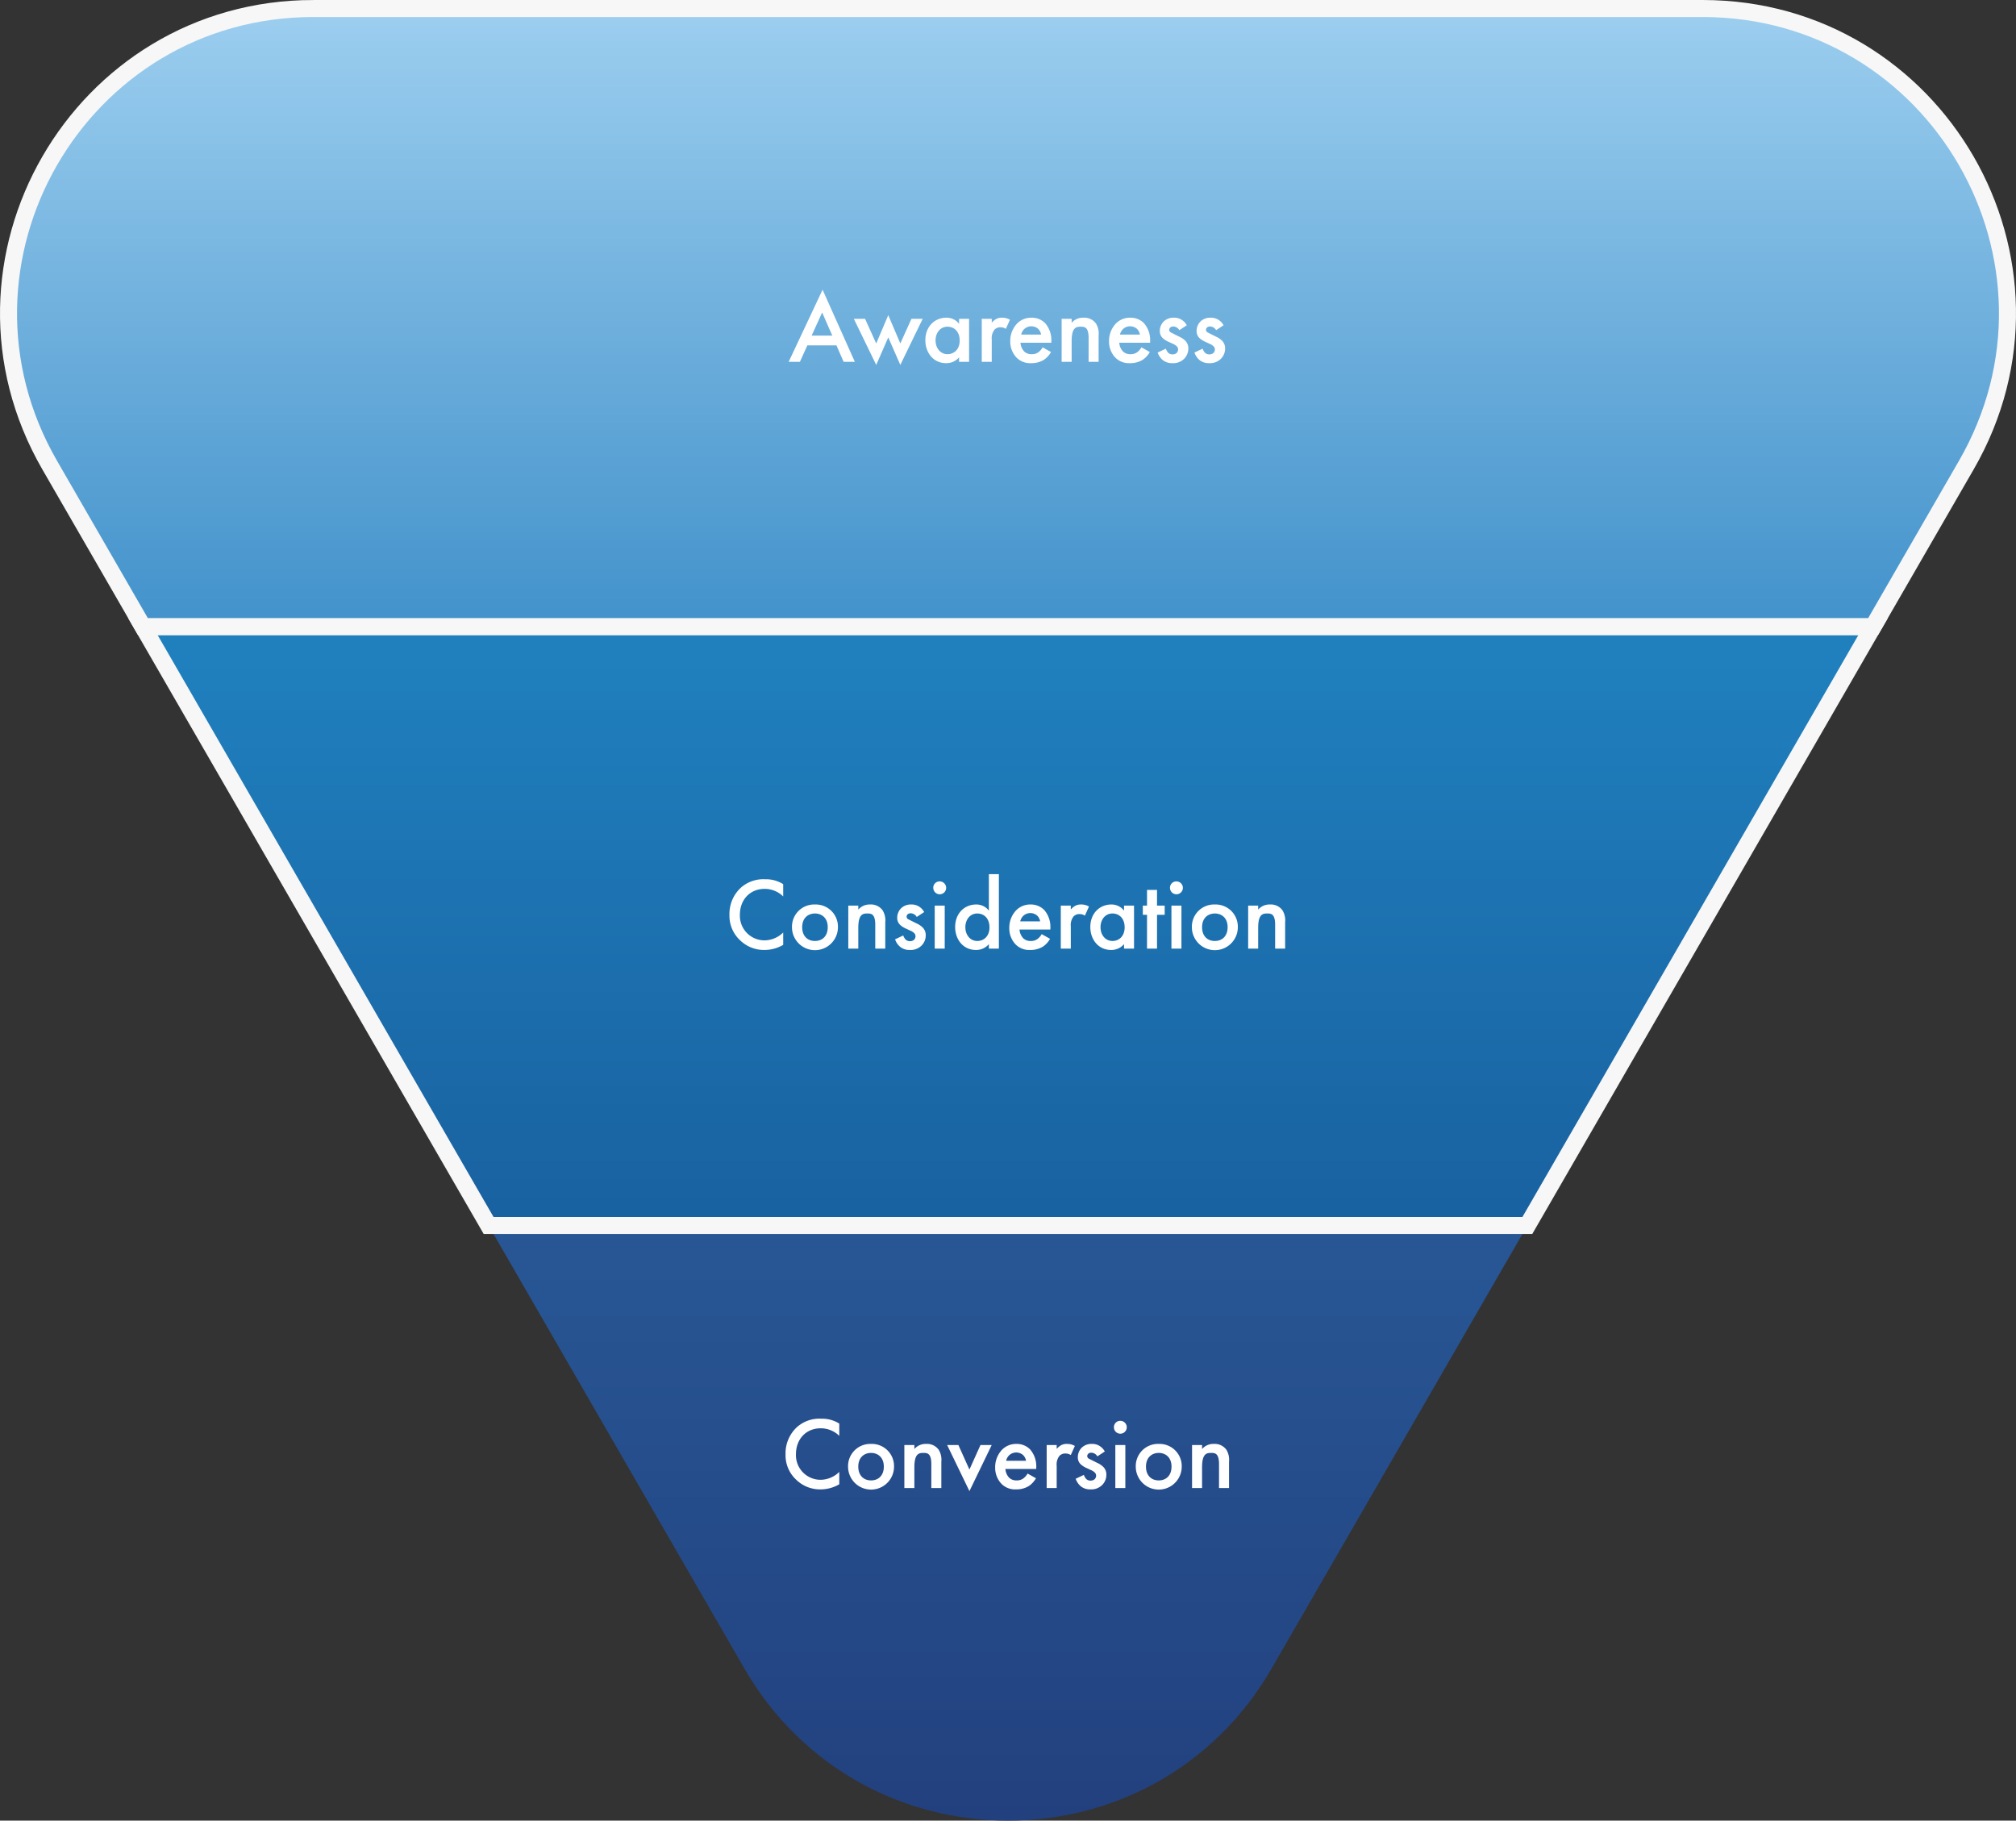
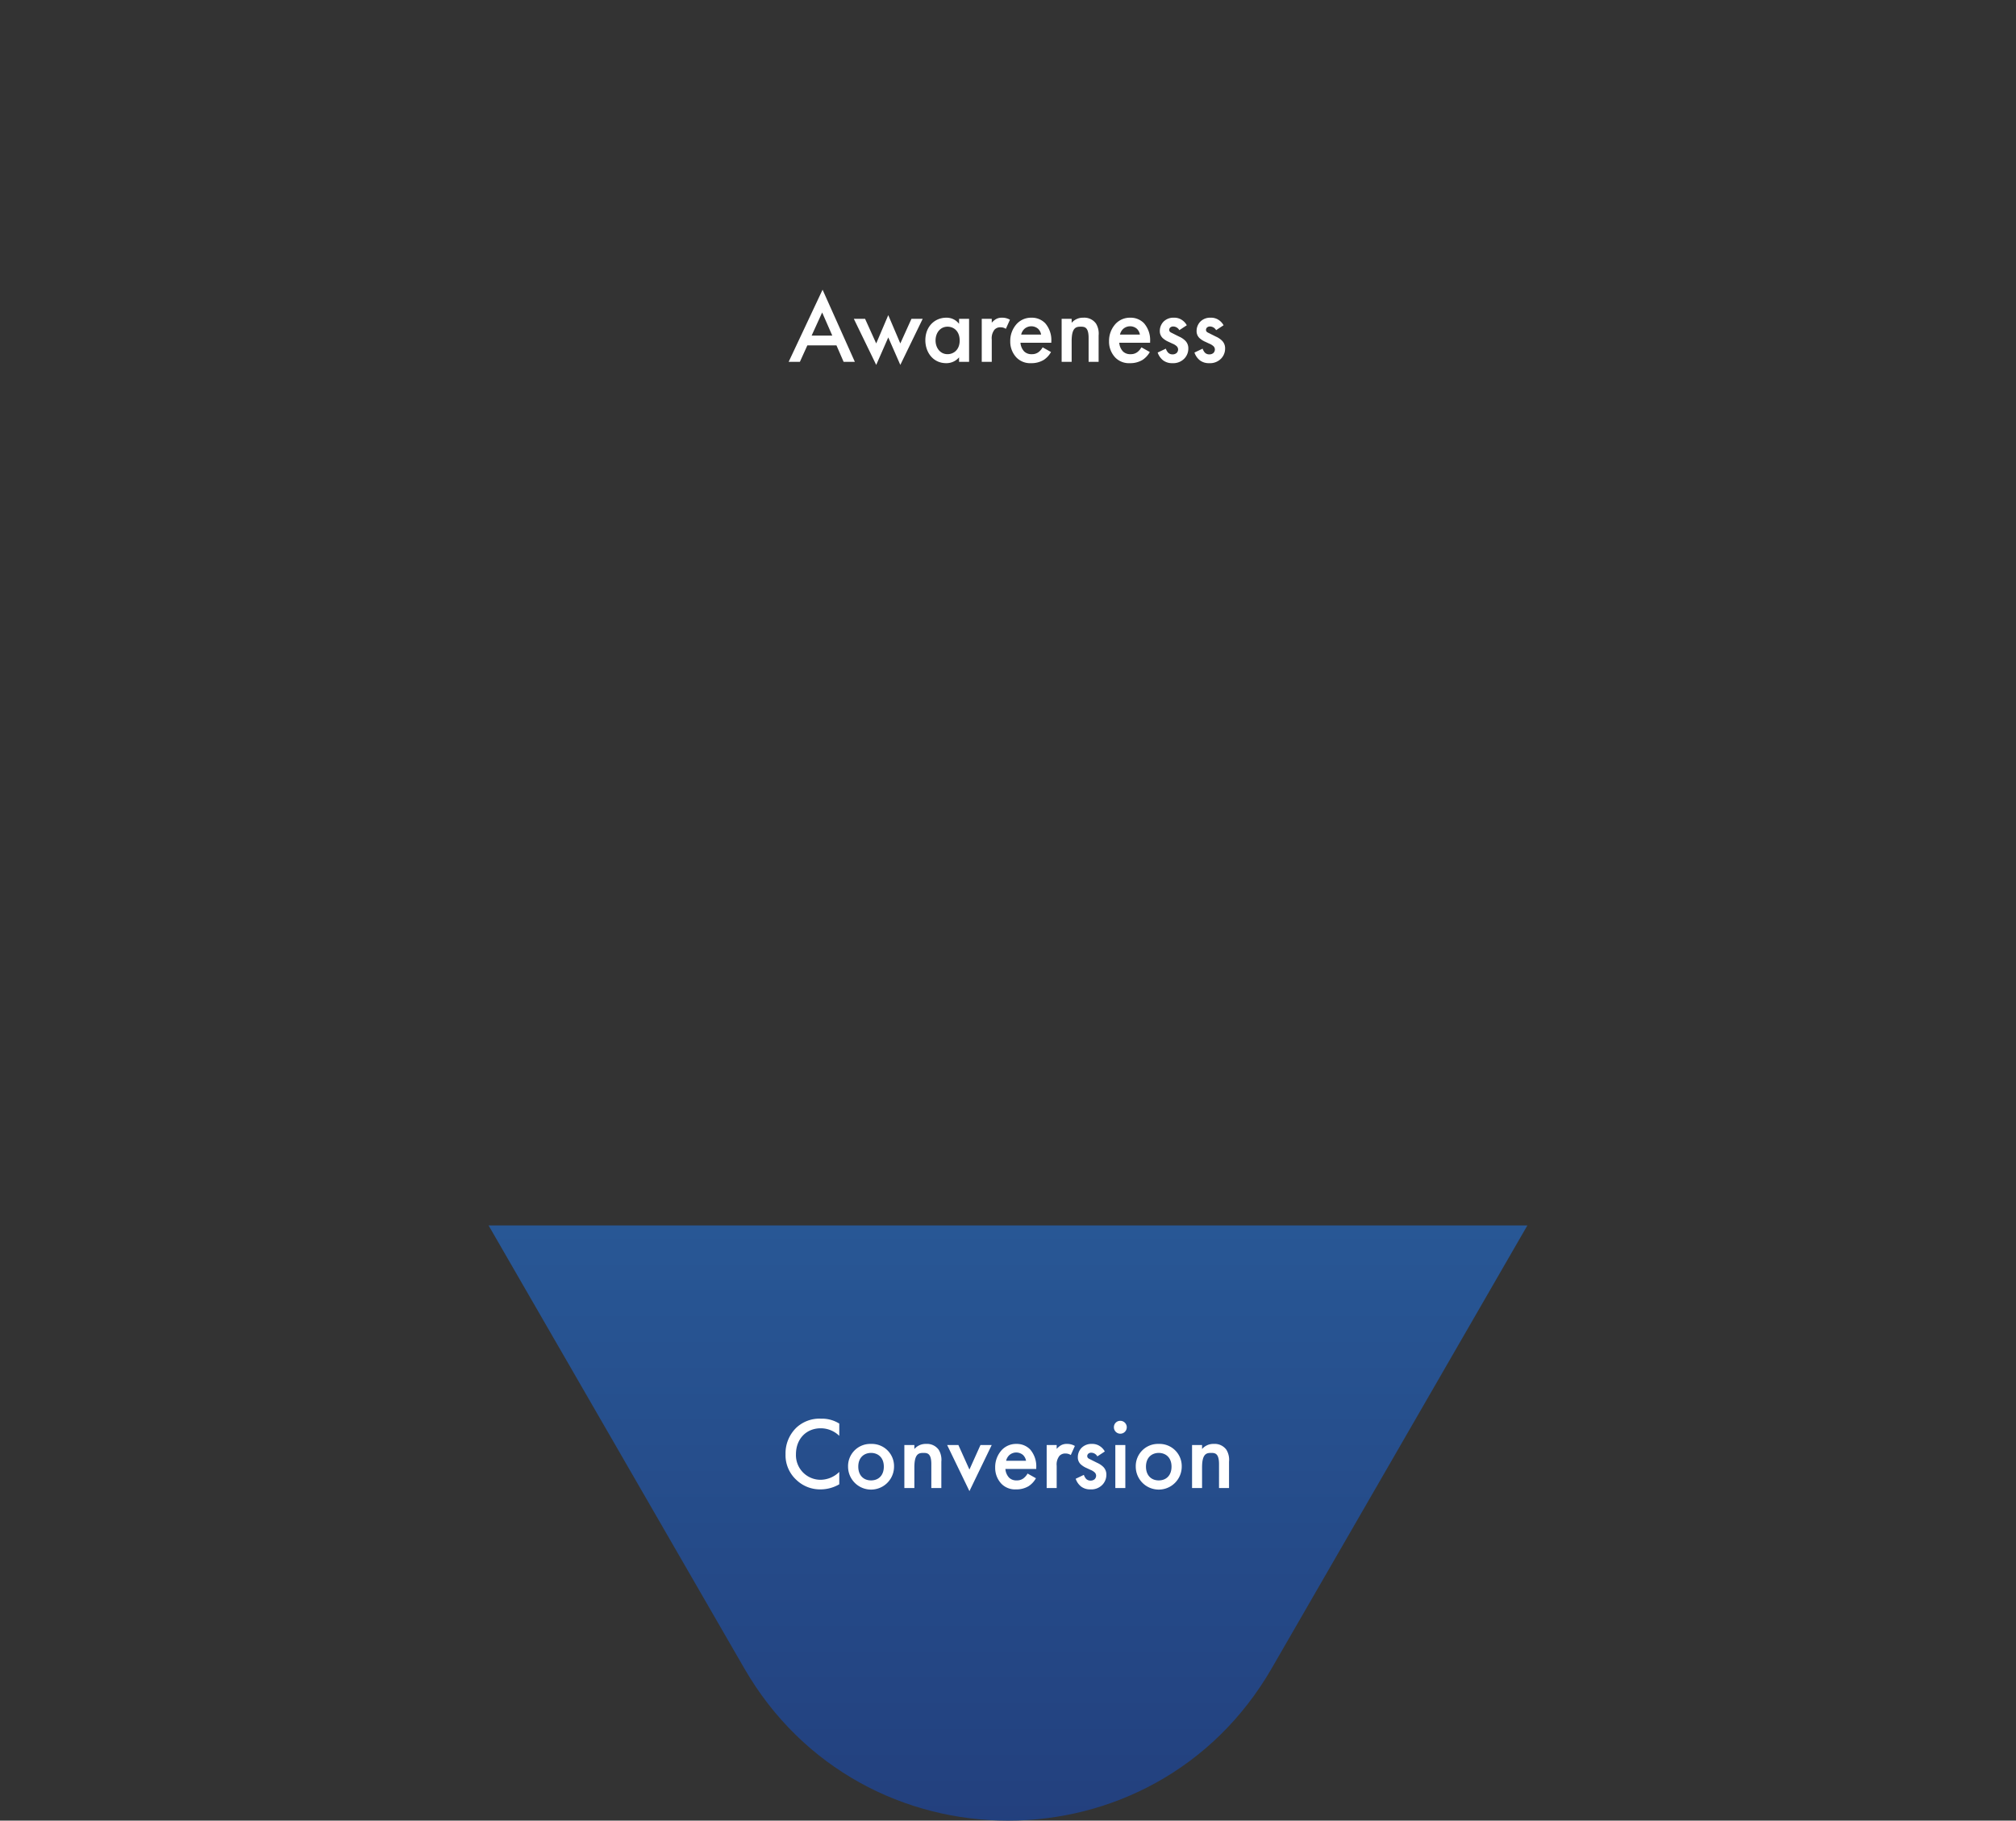
<svg xmlns="http://www.w3.org/2000/svg" width="591.985" height="534.573" viewBox="0 0 591.985 534.573">
  <rect x="0" y="0" width="591.985" height="534.573" fill="#333333" stroke="none" />
  <defs>
    <linearGradient id="linear-gradient" x1="0.5" y1="1" x2="0.5" gradientUnits="objectBoundingBox">
      <stop offset="0" stop-color="#285795" />
      <stop offset="1" stop-color="#223e7c" />
    </linearGradient>
    <linearGradient id="linear-gradient-2" x1="0.5" x2="0.5" y2="1" gradientUnits="objectBoundingBox">
      <stop offset="0" stop-color="#1961a0" />
      <stop offset="1" stop-color="#2081bf" />
    </linearGradient>
    <linearGradient id="linear-gradient-3" x1="0.5" y1="1" x2="0.5" gradientUnits="objectBoundingBox">
      <stop offset="0" stop-color="#9cceef" />
      <stop offset="1" stop-color="#4292cb" />
    </linearGradient>
  </defs>
  <g id="Group_575" data-name="Group 575" transform="translate(-247.166 -2532.963)">
    <g id="Layer_1-2" transform="translate(836.653 3067.536) rotate(180)">
      <path id="Path_43584" data-name="Path 43584" d="M625.269,174.756H320.24L395.328,44.694c34.41-59.592,120.425-59.592,154.848,0l75.093,130.062Z" transform="translate(-179.254 0)" fill="url(#linear-gradient)" />
-       <path id="Path_43585" data-name="Path 43585" d="M597.7,572.784H89.64L191.161,396.95H496.19Z" transform="translate(-50.175 -222.194)" stroke="#f7f7f7" stroke-width="5" fill="url(#linear-gradient-2)" />
-       <path id="Path_43586" data-name="Path 43586" d="M497.453,977.833H89.534c-68.815,0-111.831-74.5-77.422-134.1L39.465,796.35H547.523l27.353,47.384c34.41,59.6-8.6,134.1-77.422,134.1Z" transform="translate(0 -445.76)" stroke="#f7f7f7" stroke-width="5" fill="url(#linear-gradient-3)" />
    </g>
    <path id="Path_43902" data-name="Path 43902" d="M107.955,10.07a9.509,9.509,0,0,0-5.34-1.44,9.909,9.909,0,0,0-7.23,2.61,10.47,10.47,0,0,0-3.21,7.83,9.811,9.811,0,0,0,3.21,7.56,10.024,10.024,0,0,0,7.08,2.76,10.919,10.919,0,0,0,5.49-1.5V24.26a7.941,7.941,0,0,1-5.4,2.31,7.224,7.224,0,0,1-7.32-7.5c0-4.41,2.94-7.62,7.29-7.62a7.8,7.8,0,0,1,5.43,2.22Zm9.33,5.97a6.52,6.52,0,0,0-6.75,6.66,6.75,6.75,0,0,0,13.5,0A6.52,6.52,0,0,0,117.285,16.04Zm0,10.71c-2.31,0-3.75-1.59-3.75-4.02,0-2.88,1.89-4.05,3.75-4.05s3.75,1.17,3.75,4.05C121.035,25.16,119.6,26.75,117.285,26.75Zm9.78,2.25h2.94V22.94c0-4.08,1.35-4.26,2.67-4.26,1.11,0,2.31.09,2.31,3.3V29h2.94V21.26a5.643,5.643,0,0,0-.78-3.51,4.223,4.223,0,0,0-3.72-1.71,4.35,4.35,0,0,0-3.42,1.5V16.37h-2.94Zm12.57-12.63,6.54,13.53,6.54-13.53h-3.3l-3.24,7.2-3.24-7.2Zm23.61,8.37a4.562,4.562,0,0,1-1.17,1.38,3.1,3.1,0,0,1-2.01.63,3,3,0,0,1-2.25-.81,4.174,4.174,0,0,1-1.08-2.55h9.06v-.36a7.584,7.584,0,0,0-1.77-5.34,5.438,5.438,0,0,0-4.05-1.65,5.754,5.754,0,0,0-4.23,1.71,7.4,7.4,0,0,0-2.01,5.19,6.779,6.779,0,0,0,1.86,4.83,5.6,5.6,0,0,0,4.26,1.62,6.948,6.948,0,0,0,3.72-.96,6.622,6.622,0,0,0,2.13-2.31Zm-6.3-3.75a3.31,3.31,0,0,1,.9-1.62,3.066,3.066,0,0,1,4.05-.09,3.055,3.055,0,0,1,.9,1.71ZM168.855,29h2.94V22.46a4.069,4.069,0,0,1,.81-2.91,2.291,2.291,0,0,1,1.83-.69,2.661,2.661,0,0,1,1.5.45l1.2-2.67a4.361,4.361,0,0,0-2.31-.6,3.4,3.4,0,0,0-1.8.42,5.085,5.085,0,0,0-1.23,1.05V16.37h-2.94Zm17.07-10.74a4.337,4.337,0,0,0-1.44-1.56,3.952,3.952,0,0,0-2.34-.66,4.07,4.07,0,0,0-3.09,1.2,3.944,3.944,0,0,0-1.05,2.7,2.754,2.754,0,0,0,.9,2.13,6.23,6.23,0,0,0,1.74,1.08l1.08.51a3.874,3.874,0,0,1,1.26.78,1.362,1.362,0,0,1,.39.96,1.49,1.49,0,0,1-.42.99,1.77,1.77,0,0,1-1.2.42,1.8,1.8,0,0,1-1.29-.48,3.324,3.324,0,0,1-.69-1.2l-2.4,1.14A4.922,4.922,0,0,0,179,28.58a4.348,4.348,0,0,0,2.73.81,4.51,4.51,0,0,0,3.54-1.41,4.194,4.194,0,0,0,1.11-2.88,3.117,3.117,0,0,0-.93-2.34,6.061,6.061,0,0,0-1.77-1.17l-1.5-.75c-.63-.33-.81-.39-.99-.51a.808.808,0,0,1-.42-.72.952.952,0,0,1,.27-.66,1.246,1.246,0,0,1,.9-.33,2.115,2.115,0,0,1,1.8,1.08Zm3.09-1.89V29h2.94V16.37Zm-.42-5.22a1.89,1.89,0,1,0,1.89-1.89A1.846,1.846,0,0,0,188.6,11.15Zm13.17,4.89a6.52,6.52,0,0,0-6.75,6.66,6.75,6.75,0,0,0,13.5,0A6.52,6.52,0,0,0,201.765,16.04Zm0,10.71c-2.31,0-3.75-1.59-3.75-4.02,0-2.88,1.89-4.05,3.75-4.05s3.75,1.17,3.75,4.05C205.515,25.16,204.075,26.75,201.765,26.75Zm9.78,2.25h2.94V22.94c0-4.08,1.35-4.26,2.67-4.26,1.11,0,2.31.09,2.31,3.3V29h2.94V21.26a5.643,5.643,0,0,0-.78-3.51,4.223,4.223,0,0,0-3.72-1.71,4.35,4.35,0,0,0-3.42,1.5V16.37h-2.94Z" transform="translate(385.659 2940.885)" fill="#fff" />
-     <path id="Path_43901" data-name="Path 43901" d="M91.485,10.07a9.509,9.509,0,0,0-5.34-1.44,9.909,9.909,0,0,0-7.23,2.61,10.47,10.47,0,0,0-3.21,7.83,9.811,9.811,0,0,0,3.21,7.56A10.024,10.024,0,0,0,86,29.39a10.919,10.919,0,0,0,5.49-1.5V24.26a7.941,7.941,0,0,1-5.4,2.31,7.224,7.224,0,0,1-7.32-7.5c0-4.41,2.94-7.62,7.29-7.62a7.8,7.8,0,0,1,5.43,2.22Zm9.33,5.97a6.52,6.52,0,0,0-6.75,6.66,6.75,6.75,0,0,0,13.5,0A6.52,6.52,0,0,0,100.815,16.04Zm0,10.71c-2.31,0-3.75-1.59-3.75-4.02,0-2.88,1.89-4.05,3.75-4.05s3.75,1.17,3.75,4.05C104.565,25.16,103.125,26.75,100.815,26.75ZM110.6,29h2.94V22.94c0-4.08,1.35-4.26,2.67-4.26,1.11,0,2.31.09,2.31,3.3V29h2.94V21.26a5.643,5.643,0,0,0-.78-3.51,4.223,4.223,0,0,0-3.72-1.71,4.35,4.35,0,0,0-3.42,1.5V16.37H110.6Zm22.29-10.74a4.337,4.337,0,0,0-1.44-1.56,3.952,3.952,0,0,0-2.34-.66,4.07,4.07,0,0,0-3.09,1.2,3.944,3.944,0,0,0-1.05,2.7,2.754,2.754,0,0,0,.9,2.13,6.23,6.23,0,0,0,1.74,1.08l1.08.51a3.874,3.874,0,0,1,1.26.78,1.362,1.362,0,0,1,.39.96,1.49,1.49,0,0,1-.42.99,1.77,1.77,0,0,1-1.2.42,1.8,1.8,0,0,1-1.29-.48,3.324,3.324,0,0,1-.69-1.2l-2.4,1.14a4.922,4.922,0,0,0,1.62,2.31,4.348,4.348,0,0,0,2.73.81,4.51,4.51,0,0,0,3.54-1.41,4.194,4.194,0,0,0,1.11-2.88,3.117,3.117,0,0,0-.93-2.34,6.061,6.061,0,0,0-1.77-1.17l-1.5-.75c-.63-.33-.81-.39-.99-.51a.808.808,0,0,1-.42-.72.952.952,0,0,1,.27-.66,1.246,1.246,0,0,1,.9-.33,2.115,2.115,0,0,1,1.8,1.08Zm3.09-1.89V29h2.94V16.37Zm-.42-5.22a1.89,1.89,0,1,0,1.89-1.89A1.846,1.846,0,0,0,135.555,11.15Zm16.32,6.69a4.6,4.6,0,0,0-3.75-1.8c-3.33,0-6.15,2.52-6.15,6.63,0,3.48,2.22,6.72,6.12,6.72a4.85,4.85,0,0,0,3.78-1.71V29h2.94V7.13h-2.94Zm-3.39.84c1.86,0,3.57,1.32,3.57,4.08,0,2.64-1.71,3.99-3.57,3.99-2.13,0-3.51-1.83-3.51-4.02C144.975,20.48,146.355,18.68,148.485,18.68Zm18.9,6.06a4.562,4.562,0,0,1-1.17,1.38,3.1,3.1,0,0,1-2.01.63,3,3,0,0,1-2.25-.81,4.174,4.174,0,0,1-1.08-2.55h9.06v-.36a7.584,7.584,0,0,0-1.77-5.34,5.438,5.438,0,0,0-4.05-1.65,5.754,5.754,0,0,0-4.23,1.71,7.4,7.4,0,0,0-2.01,5.19,6.779,6.779,0,0,0,1.86,4.83A5.6,5.6,0,0,0,164,29.39a6.948,6.948,0,0,0,3.72-.96,6.622,6.622,0,0,0,2.13-2.31Zm-6.3-3.75a3.31,3.31,0,0,1,.9-1.62,3.066,3.066,0,0,1,4.05-.09,3.055,3.055,0,0,1,.9,1.71ZM173,29h2.94V22.46a4.069,4.069,0,0,1,.81-2.91,2.291,2.291,0,0,1,1.83-.69,2.661,2.661,0,0,1,1.5.45l1.2-2.67a4.361,4.361,0,0,0-2.31-.6,3.4,3.4,0,0,0-1.8.42,5.085,5.085,0,0,0-1.23,1.05V16.37H173Zm18.57-11.16a4.6,4.6,0,0,0-3.75-1.8c-3.33,0-6.15,2.52-6.15,6.63,0,3.48,2.22,6.72,6.12,6.72a4.85,4.85,0,0,0,3.78-1.71V29h2.94V16.37h-2.94Zm-3.39.84c1.86,0,3.57,1.32,3.57,4.08,0,2.64-1.71,3.99-3.57,3.99-2.13,0-3.51-1.83-3.51-4.02C184.665,20.48,186.045,18.68,188.175,18.68Zm15.33.39v-2.7h-2.25V11.75h-2.94v4.62h-1.23v2.7h1.23V29h2.94V19.07Zm1.98-2.7V29h2.94V16.37Zm-.42-5.22a1.89,1.89,0,1,0,1.89-1.89A1.846,1.846,0,0,0,205.065,11.15Zm13.17,4.89a6.52,6.52,0,0,0-6.75,6.66,6.75,6.75,0,0,0,13.5,0A6.52,6.52,0,0,0,218.235,16.04Zm0,10.71c-2.31,0-3.75-1.59-3.75-4.02,0-2.88,1.89-4.05,3.75-4.05s3.75,1.17,3.75,4.05C221.985,25.16,220.545,26.75,218.235,26.75Zm9.78,2.25h2.94V22.94c0-4.08,1.35-4.26,2.67-4.26,1.11,0,2.31.09,2.31,3.3V29h2.94V21.26a5.643,5.643,0,0,0-.78-3.51,4.223,4.223,0,0,0-3.72-1.71,4.35,4.35,0,0,0-3.42,1.5V16.37h-2.94Z" transform="translate(385.659 2782.5)" fill="#fff" />
    <path id="Path_43900" data-name="Path 43900" d="M109.23,29h3.3L103.05,7.82,93.09,29h3.3l2.19-4.83h8.55Zm-9.39-7.71,3.09-6.78,2.97,6.78Zm12.39-4.92L118.8,29.9l3.54-8.07,3.54,8.07,6.57-13.53h-3.3l-3.27,7.23-3.54-8.31L118.8,23.6l-3.27-7.23Zm30.9,1.47a4.6,4.6,0,0,0-3.75-1.8c-3.33,0-6.15,2.52-6.15,6.63,0,3.48,2.22,6.72,6.12,6.72a4.85,4.85,0,0,0,3.78-1.71V29h2.94V16.37h-2.94Zm-3.39.84c1.86,0,3.57,1.32,3.57,4.08,0,2.64-1.71,3.99-3.57,3.99-2.13,0-3.51-1.83-3.51-4.02C136.23,20.48,137.61,18.68,139.74,18.68ZM149.79,29h2.94V22.46a4.069,4.069,0,0,1,.81-2.91,2.291,2.291,0,0,1,1.83-.69,2.661,2.661,0,0,1,1.5.45l1.2-2.67a4.361,4.361,0,0,0-2.31-.6,3.4,3.4,0,0,0-1.8.42,5.085,5.085,0,0,0-1.23,1.05V16.37h-2.94Zm17.88-4.26a4.562,4.562,0,0,1-1.17,1.38,3.1,3.1,0,0,1-2.01.63,3,3,0,0,1-2.25-.81,4.174,4.174,0,0,1-1.08-2.55h9.06v-.36a7.584,7.584,0,0,0-1.77-5.34,5.438,5.438,0,0,0-4.05-1.65,5.754,5.754,0,0,0-4.23,1.71,7.4,7.4,0,0,0-2.01,5.19,6.779,6.779,0,0,0,1.86,4.83,5.6,5.6,0,0,0,4.26,1.62,6.948,6.948,0,0,0,3.72-.96,6.622,6.622,0,0,0,2.13-2.31Zm-6.3-3.75a3.31,3.31,0,0,1,.9-1.62,3.066,3.066,0,0,1,4.05-.09,3.055,3.055,0,0,1,.9,1.71ZM173.25,29h2.94V22.94c0-4.08,1.35-4.26,2.67-4.26,1.11,0,2.31.09,2.31,3.3V29h2.94V21.26a5.643,5.643,0,0,0-.78-3.51,4.223,4.223,0,0,0-3.72-1.71,4.35,4.35,0,0,0-3.42,1.5V16.37h-2.94Zm23.43-4.26a4.562,4.562,0,0,1-1.17,1.38,3.1,3.1,0,0,1-2.01.63,3,3,0,0,1-2.25-.81,4.174,4.174,0,0,1-1.08-2.55h9.06v-.36a7.584,7.584,0,0,0-1.77-5.34,5.438,5.438,0,0,0-4.05-1.65,5.754,5.754,0,0,0-4.23,1.71,7.4,7.4,0,0,0-2.01,5.19,6.779,6.779,0,0,0,1.86,4.83,5.6,5.6,0,0,0,4.26,1.62,6.948,6.948,0,0,0,3.72-.96,6.622,6.622,0,0,0,2.13-2.31Zm-6.3-3.75a3.31,3.31,0,0,1,.9-1.62,3.066,3.066,0,0,1,4.05-.09,3.055,3.055,0,0,1,.9,1.71ZM210,18.26a4.337,4.337,0,0,0-1.44-1.56,3.952,3.952,0,0,0-2.34-.66,4.07,4.07,0,0,0-3.09,1.2,3.944,3.944,0,0,0-1.05,2.7,2.754,2.754,0,0,0,.9,2.13,6.23,6.23,0,0,0,1.74,1.08l1.08.51a3.874,3.874,0,0,1,1.26.78,1.362,1.362,0,0,1,.39.96,1.49,1.49,0,0,1-.42.99,1.77,1.77,0,0,1-1.2.42,1.8,1.8,0,0,1-1.29-.48,3.324,3.324,0,0,1-.69-1.2l-2.4,1.14a4.922,4.922,0,0,0,1.62,2.31,4.348,4.348,0,0,0,2.73.81,4.51,4.51,0,0,0,3.54-1.41,4.194,4.194,0,0,0,1.11-2.88,3.117,3.117,0,0,0-.93-2.34,6.061,6.061,0,0,0-1.77-1.17l-1.5-.75c-.63-.33-.81-.39-.99-.51a.808.808,0,0,1-.42-.72.952.952,0,0,1,.27-.66,1.246,1.246,0,0,1,.9-.33,2.115,2.115,0,0,1,1.8,1.08Zm10.8,0a4.337,4.337,0,0,0-1.44-1.56,3.952,3.952,0,0,0-2.34-.66,4.07,4.07,0,0,0-3.09,1.2,3.944,3.944,0,0,0-1.05,2.7,2.754,2.754,0,0,0,.9,2.13,6.23,6.23,0,0,0,1.74,1.08l1.08.51a3.874,3.874,0,0,1,1.26.78,1.362,1.362,0,0,1,.39.96,1.49,1.49,0,0,1-.42.99,1.77,1.77,0,0,1-1.2.42,1.8,1.8,0,0,1-1.29-.48,3.324,3.324,0,0,1-.69-1.2l-2.4,1.14a4.922,4.922,0,0,0,1.62,2.31,4.348,4.348,0,0,0,2.73.81,4.51,4.51,0,0,0,3.54-1.41,4.194,4.194,0,0,0,1.11-2.88,3.117,3.117,0,0,0-.93-2.34,6.061,6.061,0,0,0-1.77-1.17l-1.5-.75c-.63-.33-.81-.39-.99-.51a.808.808,0,0,1-.42-.72.952.952,0,0,1,.27-.66,1.246,1.246,0,0,1,.9-.33,2.115,2.115,0,0,1,1.8,1.08Z" transform="translate(385.659 2610.205)" fill="#fff" />
  </g>
</svg>